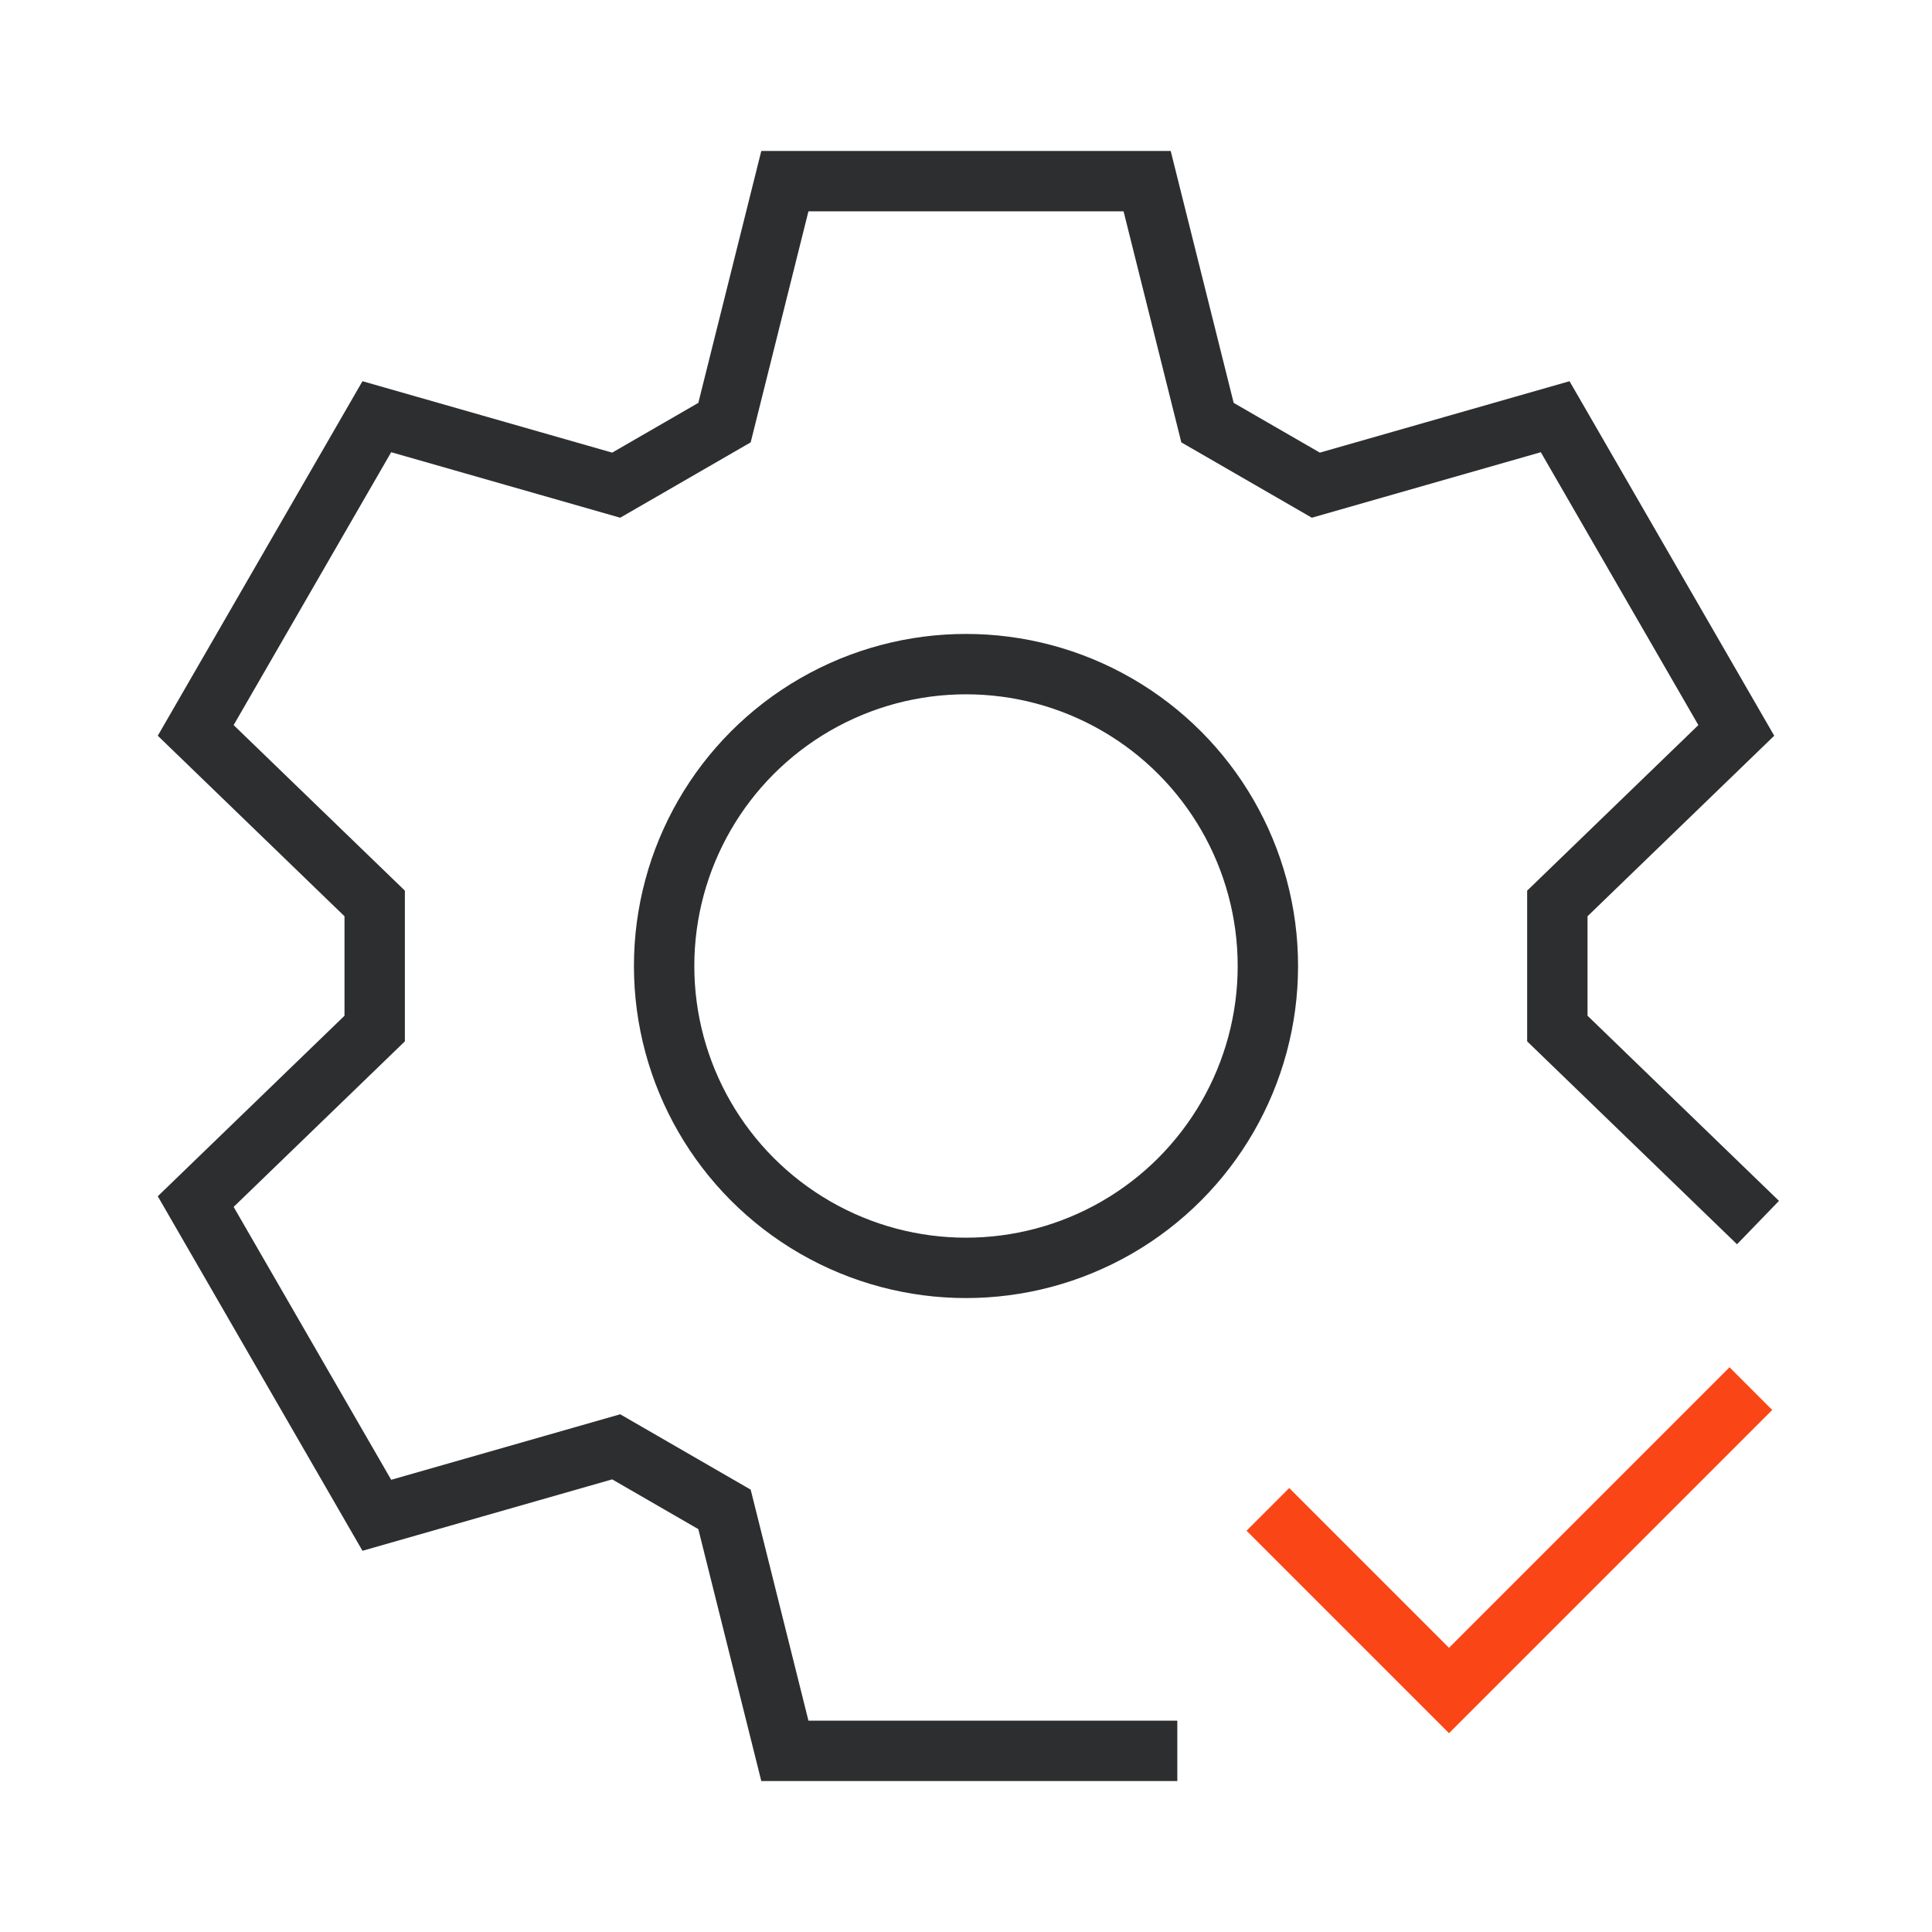
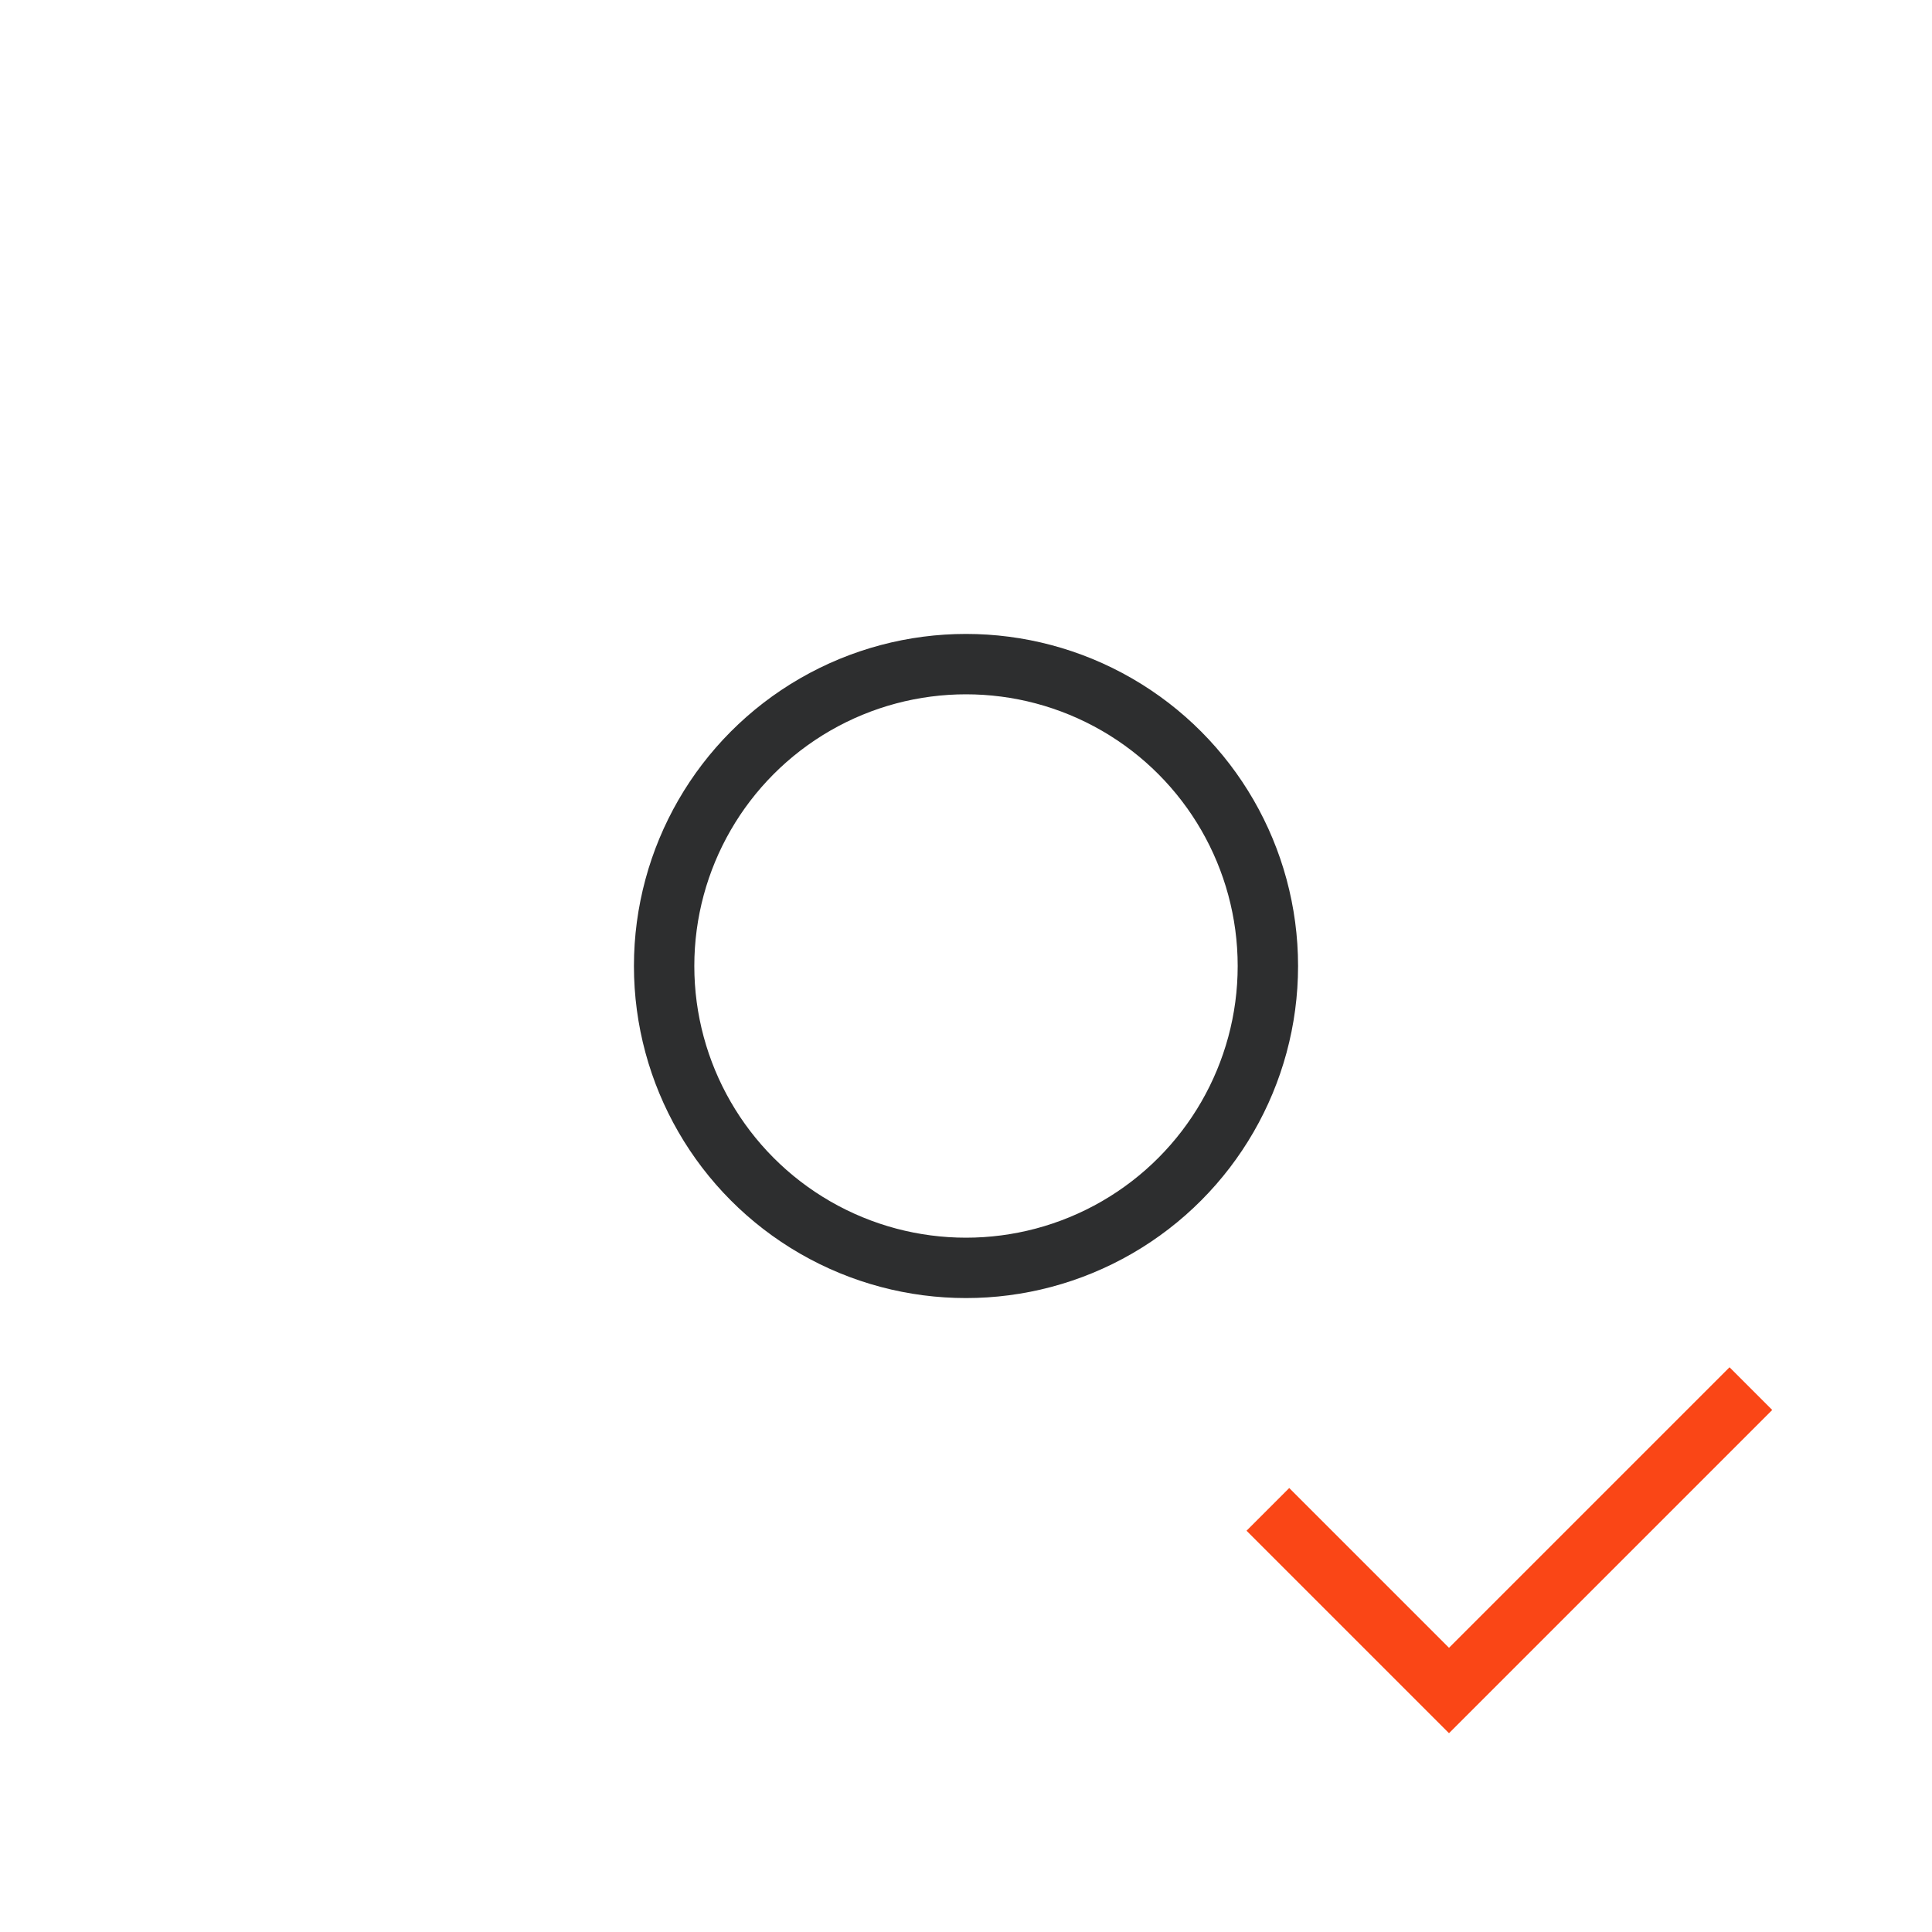
<svg xmlns="http://www.w3.org/2000/svg" width="64" height="64" viewBox="0 0 64 64" fill="none">
-   <path d="M38 58H26L24 50L20.412 47.928L12.483 50.196L6.483 39.804L12.412 34.072V29.928L6.483 24.196L12.483 13.804L20.412 16.072L24 14L26 6H38L40 14L43.589 16.072L51.517 13.804L57.517 24.196L51.589 29.928V34.072L57.517 39.804" stroke="#2D2E2F" stroke-width="2" stroke-linecap="square" />
  <circle cx="32" cy="32" r="10" stroke="#2D2E2F" stroke-width="2" stroke-linecap="square" />
  <path d="M42 50L48 56L58 46" stroke="#FA4616" stroke-width="2" />
</svg>